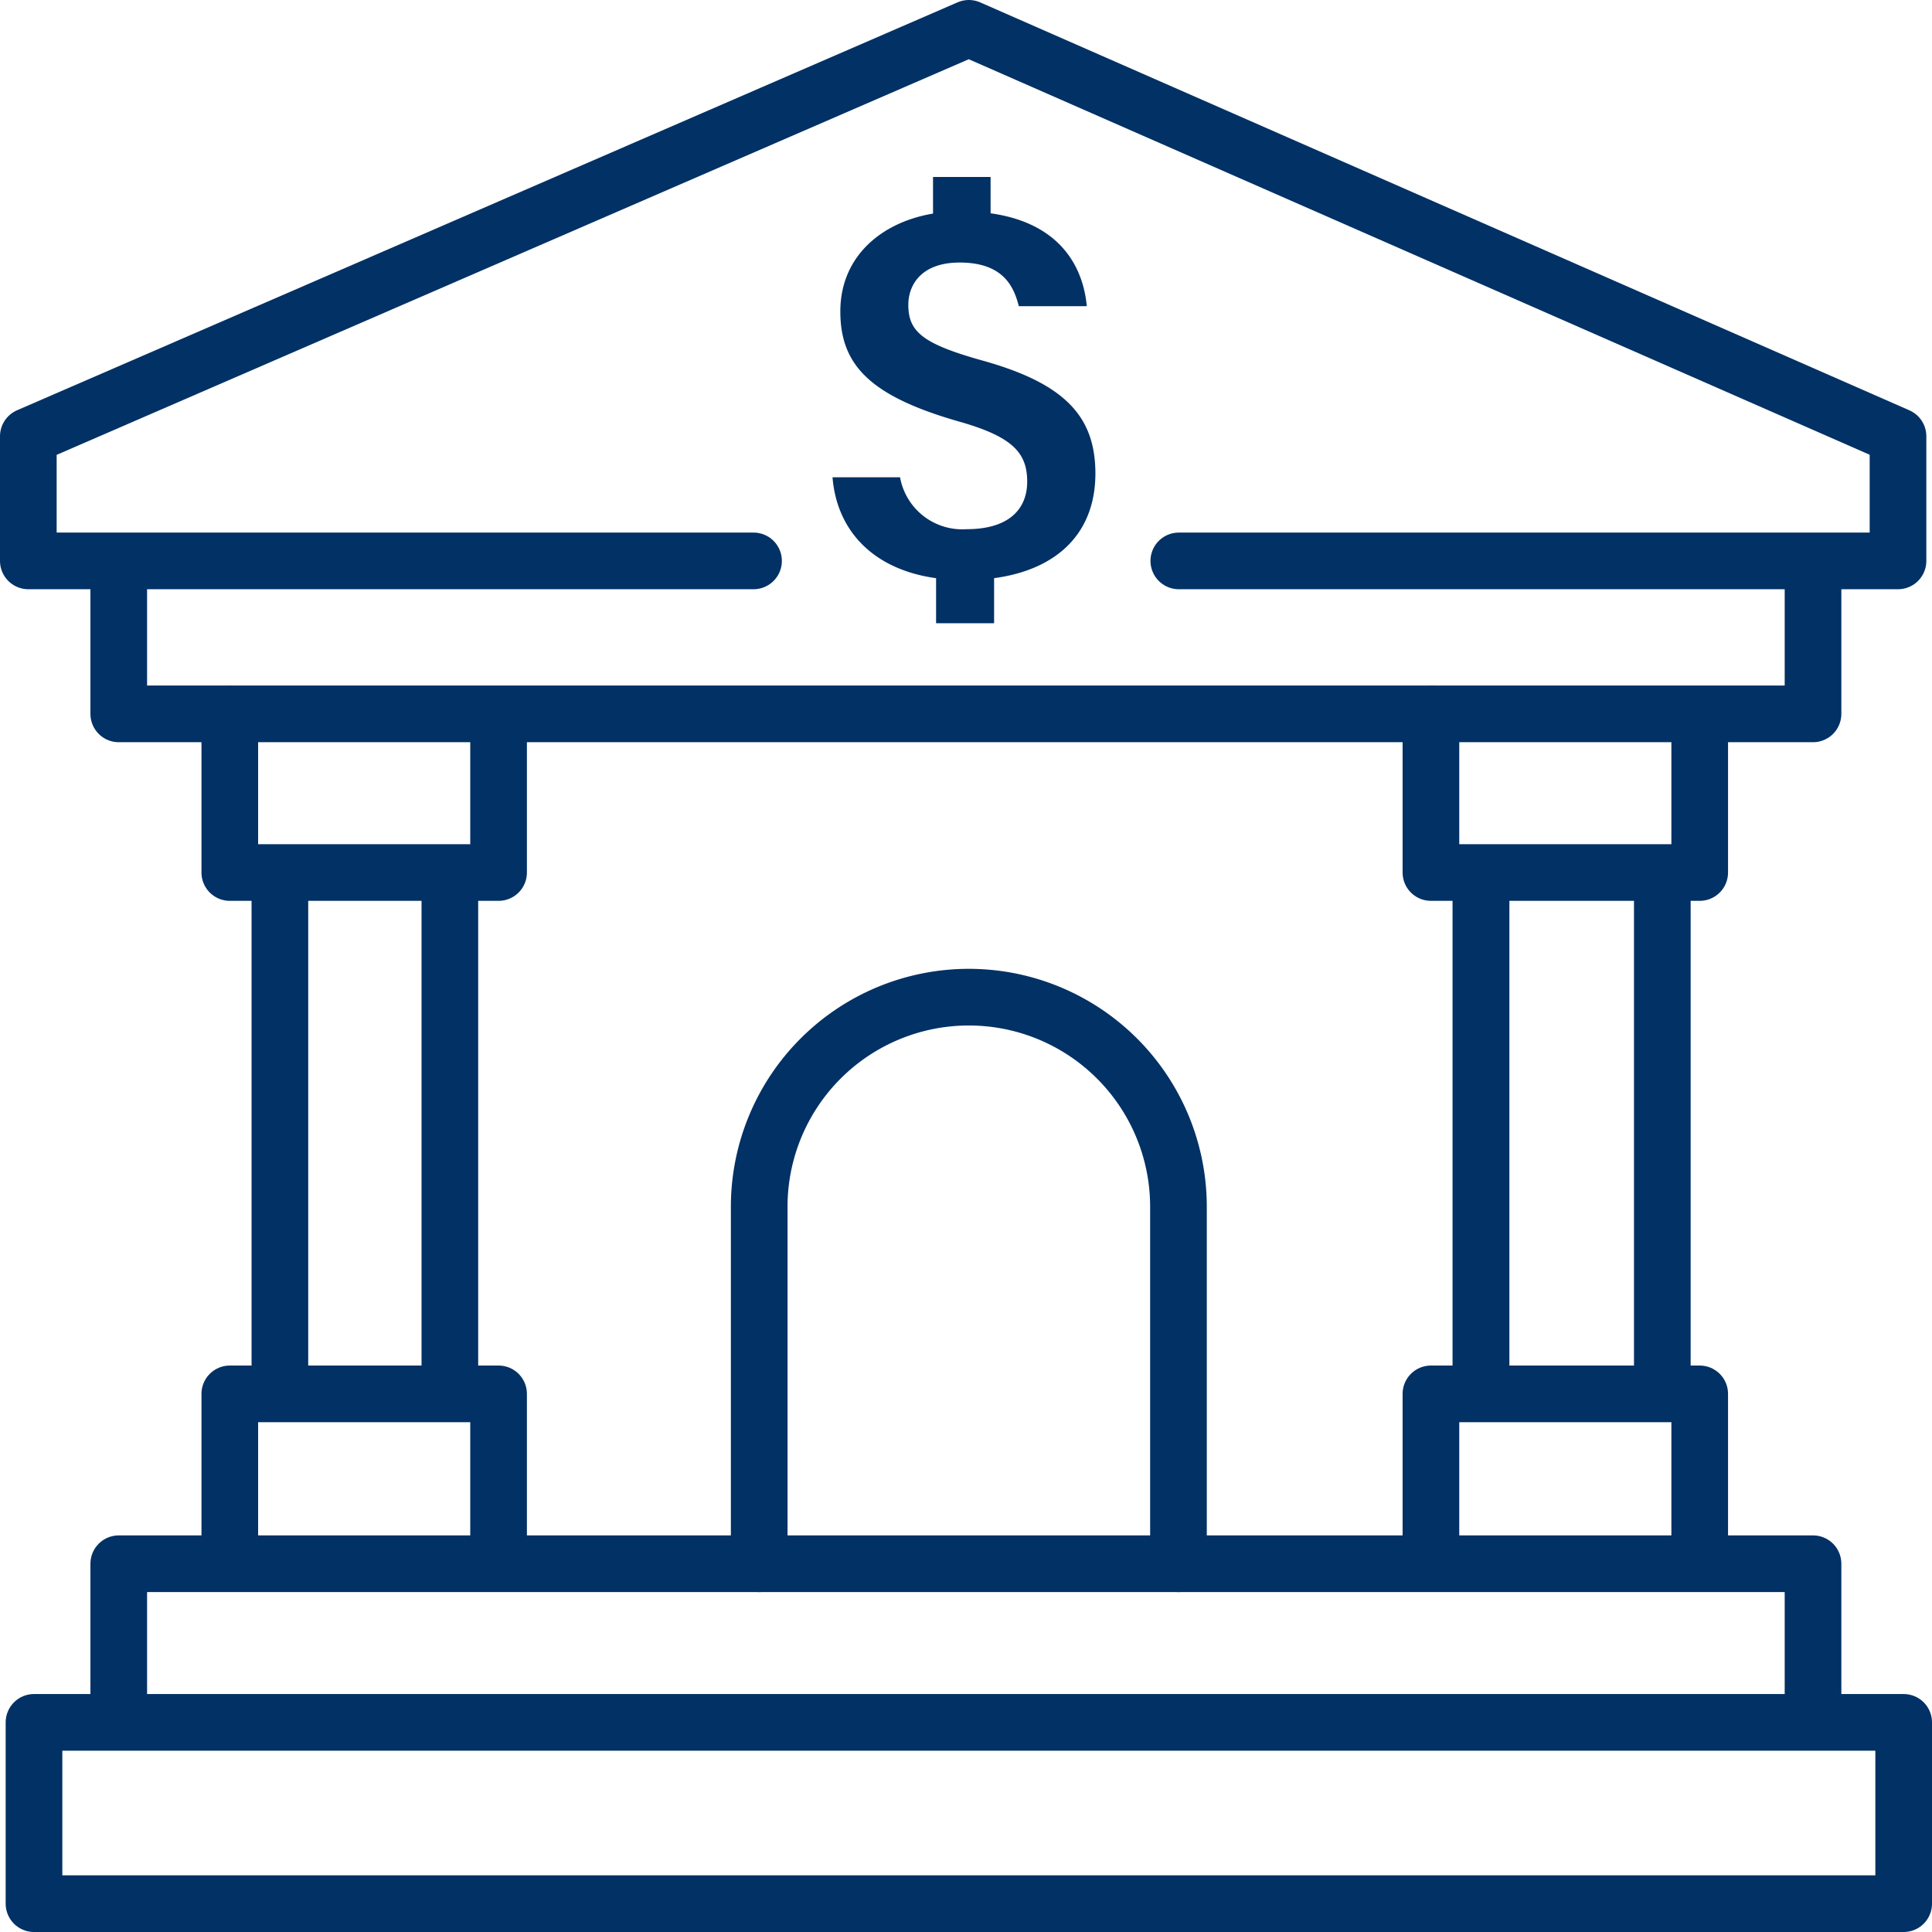
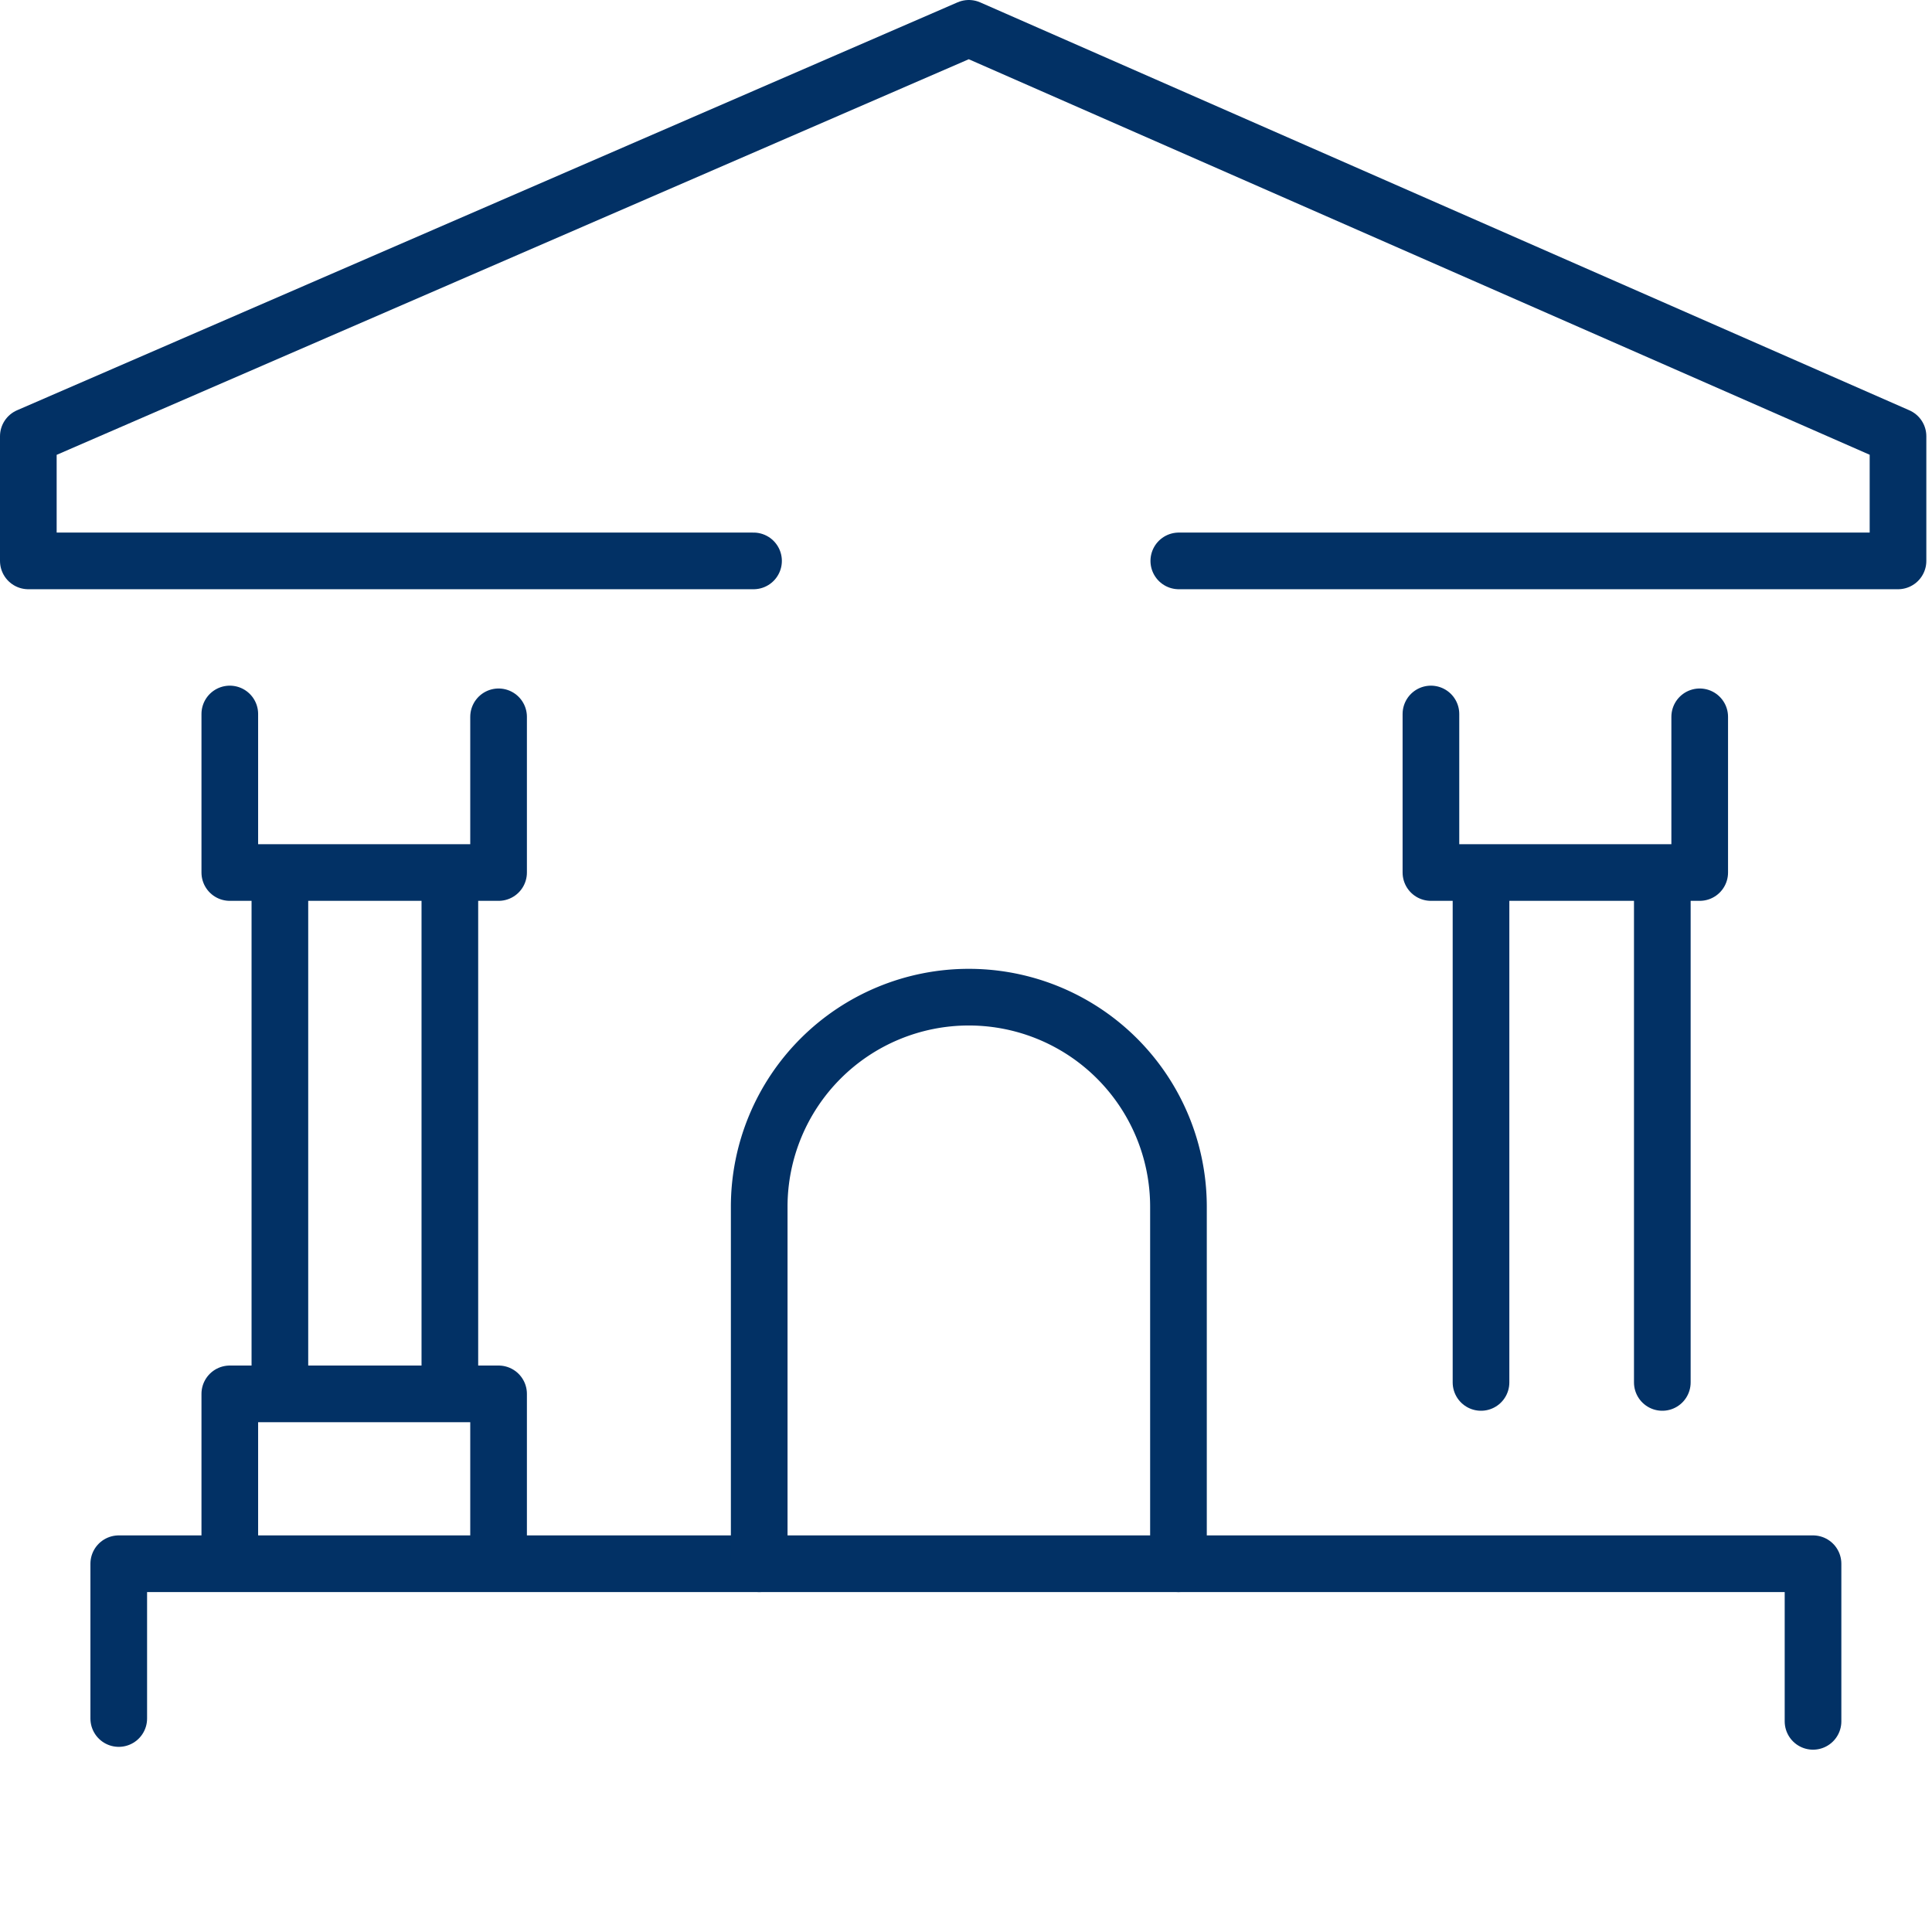
<svg xmlns="http://www.w3.org/2000/svg" viewBox="0 0 170.5 170.5">
  <defs>
    <style>.cls-1{fill:none;stroke:#023165;stroke-linecap:round;stroke-linejoin:round;stroke-width:5px;}.cls-2{fill:#023165;}</style>
  </defs>
  <title>concilacion_bancaria</title>
  <g id="Capa_2" data-name="Capa 2">
    <g id="Capa_1-2" data-name="Capa 1">
      <line class="cls-1" x1="24.7" y1="77.21" x2="24.7" y2="122" />
-       <path class="cls-2" d="M79.43,42.12a5.58,5.58,0,0,0,5.88,4.58c3.78,0,5.34-1.82,5.34-4.19,0-2.59-1.33-4-6.16-5.35-7.78-2.25-10.33-5-10.33-9.68,0-5.56,4.8-8.83,10.6-8.83,8.15,0,10.78,4.36,11.15,8.37h-6c-.43-1.69-1.34-3.85-5.22-3.85-3.41,0-4.53,2-4.53,3.73,0,2.38,1.27,3.44,6.51,4.91,7.39,2.05,10,5,10,10C96.65,48,92,51.2,85.1,51.19c-7.16,0-11.2-3.75-11.63-9.07Zm2.91-21.5v-5h5.08v5ZM82.61,55V48.37h5.12V55Z" />
      <polyline class="cls-1" points="66.5 49.5 2.5 49.5 2.5 38.5 85.5 2.5 167.5 38.5 167.5 49.5 104.03 49.5" />
-       <polyline class="cls-1" points="10.48 49.79 10.48 63 160 63 160 49.79" />
      <polyline class="cls-1" points="20.28 63.01 20.28 77 44 77 44 63.26" />
      <polyline class="cls-1" points="44 137 44 123.01 20.28 123.01 20.28 136.75" />
      <polyline class="cls-1" points="126.28 63.01 126.28 77 150 77 150 63.26" />
-       <polyline class="cls-1" points="150 137 150 123.01 126.28 123.01 126.28 136.75" />
      <line class="cls-1" x1="130.7" y1="77.21" x2="130.7" y2="122" />
      <line class="cls-1" x1="146.7" y1="77.21" x2="146.7" y2="122" />
      <line class="cls-1" x1="39.7" y1="77.21" x2="39.7" y2="122" />
-       <rect class="cls-1" x="3" y="152" width="165" height="16" />
      <polyline class="cls-1" points="10.48 151.66 10.48 138 160 138 160 151.91" />
      <path class="cls-1" d="M67,138V106.5A18.5,18.5,0,0,1,85.5,88h0A18.5,18.5,0,0,1,104,106.5V138" />
-       <line class="cls-1" x1="130.7" y1="77.21" x2="130.7" y2="122" />
    </g>
  </g>
</svg>